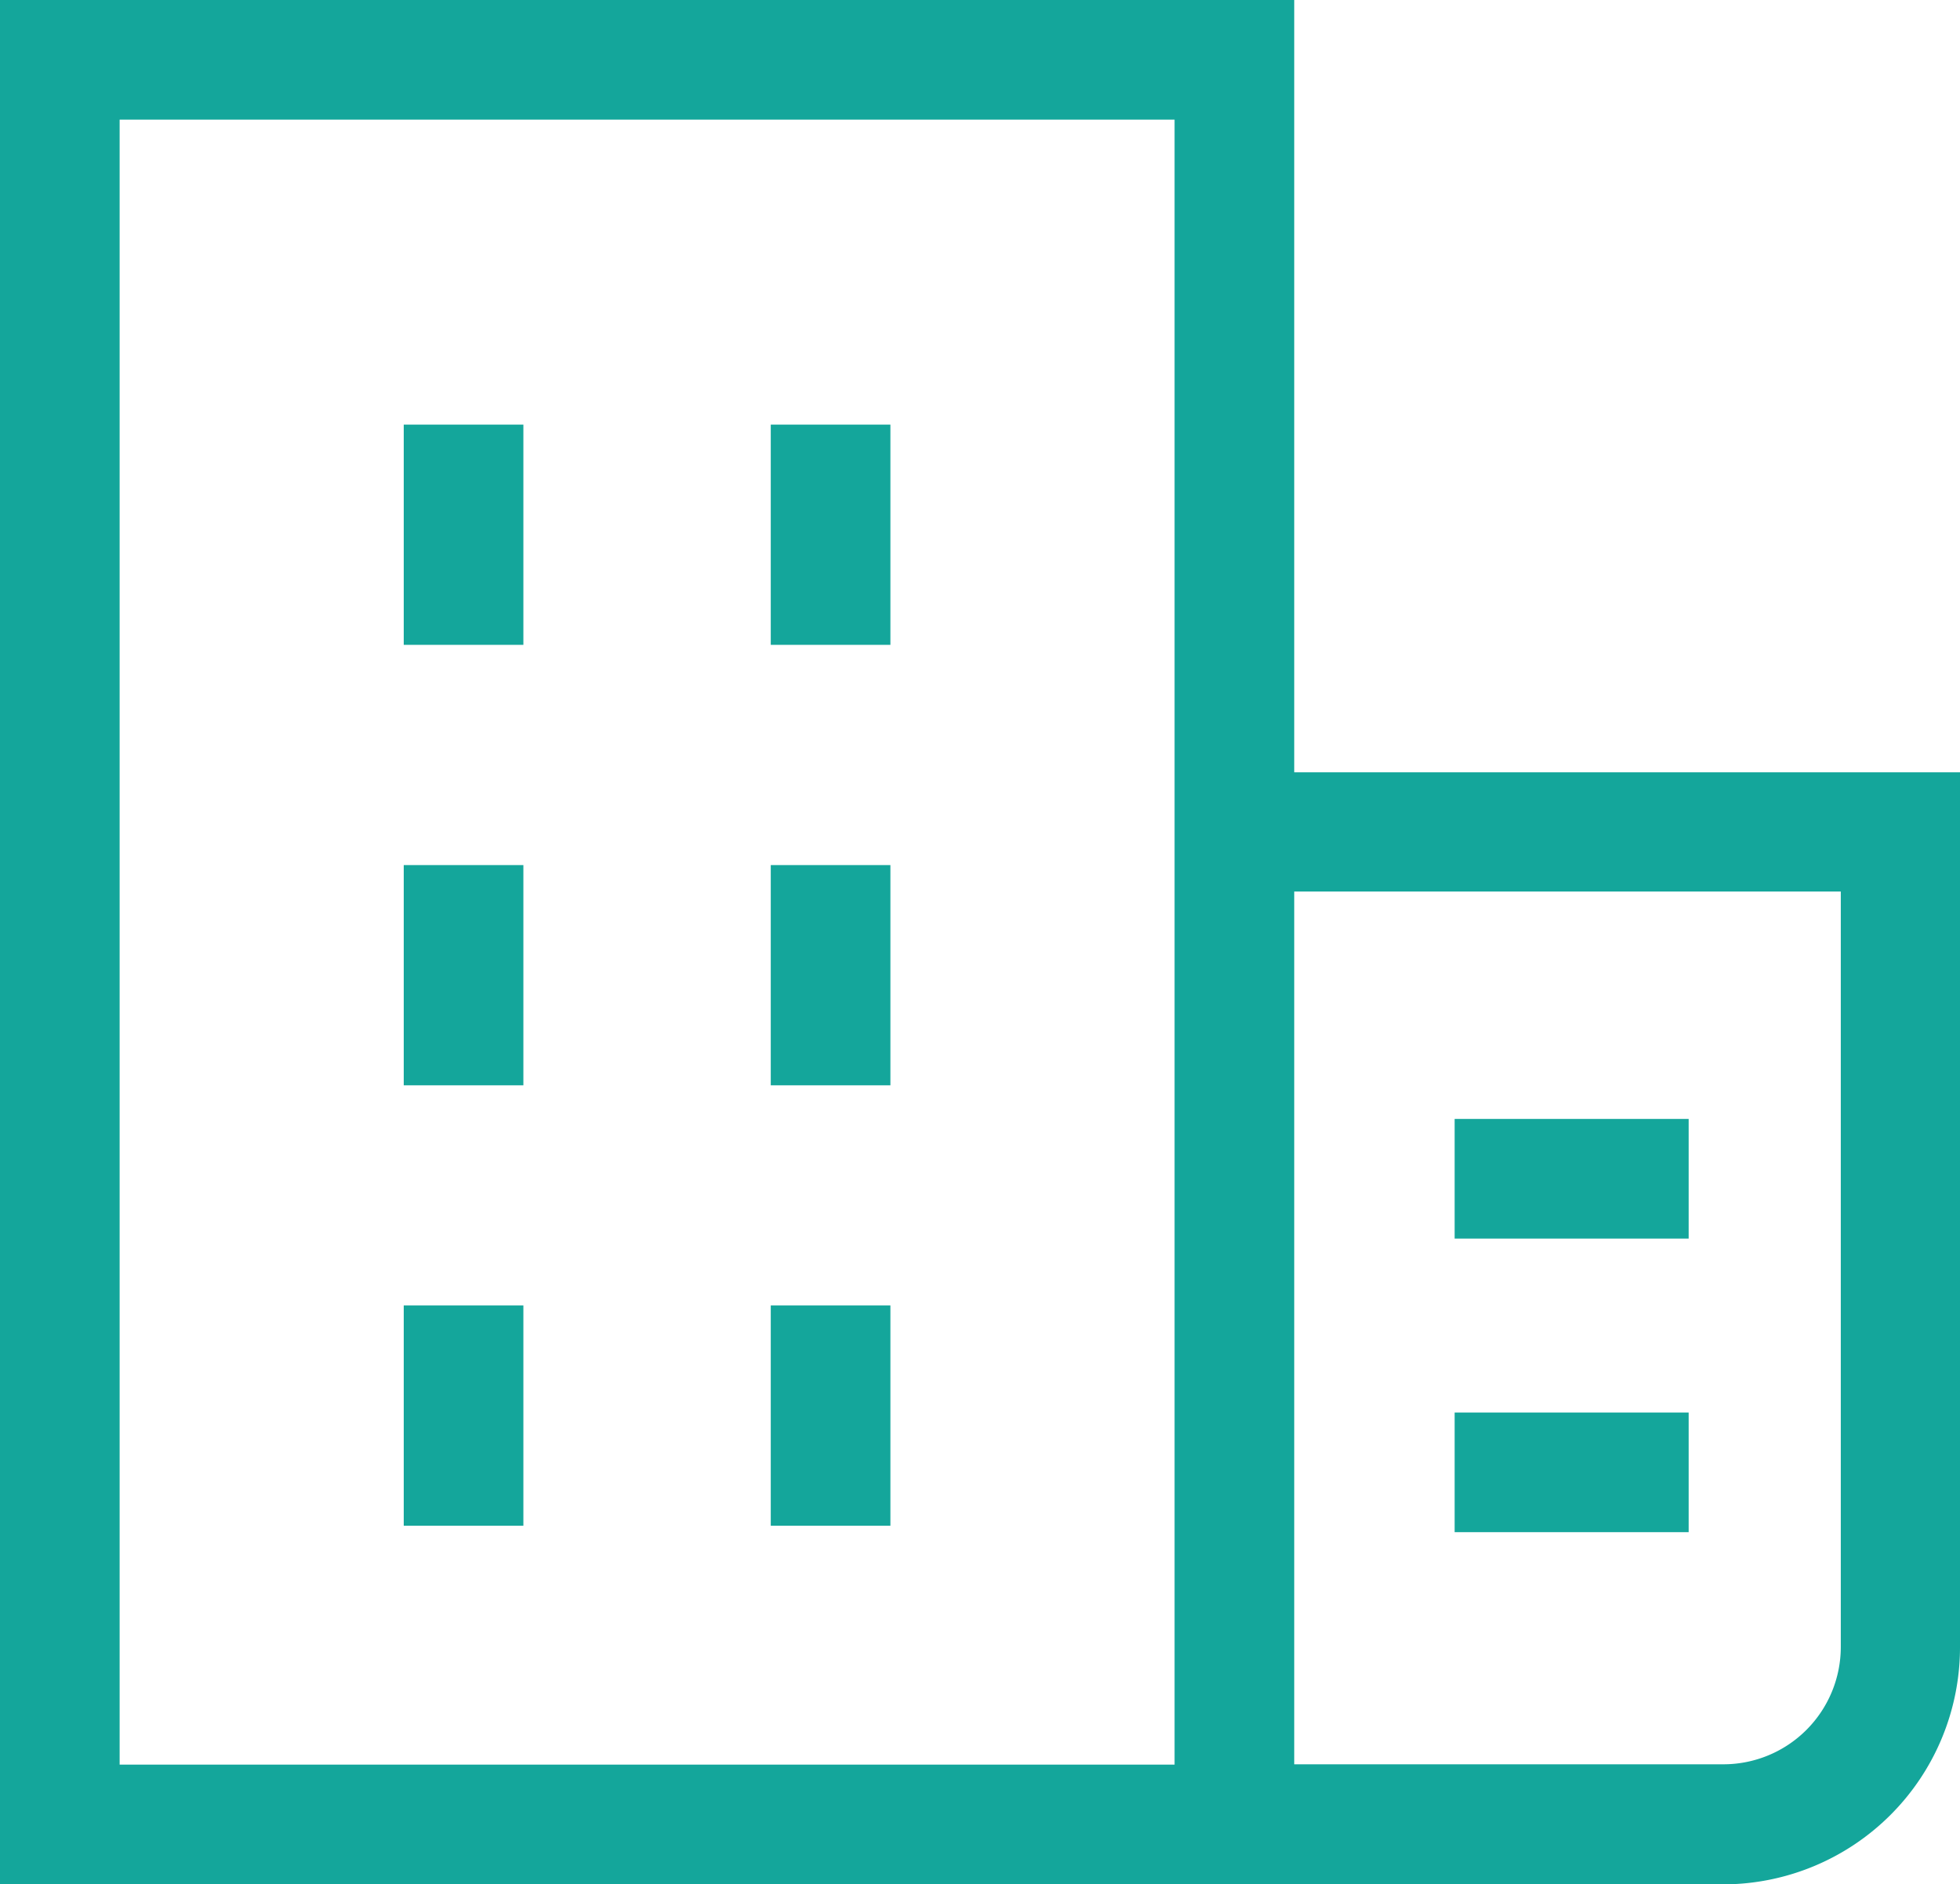
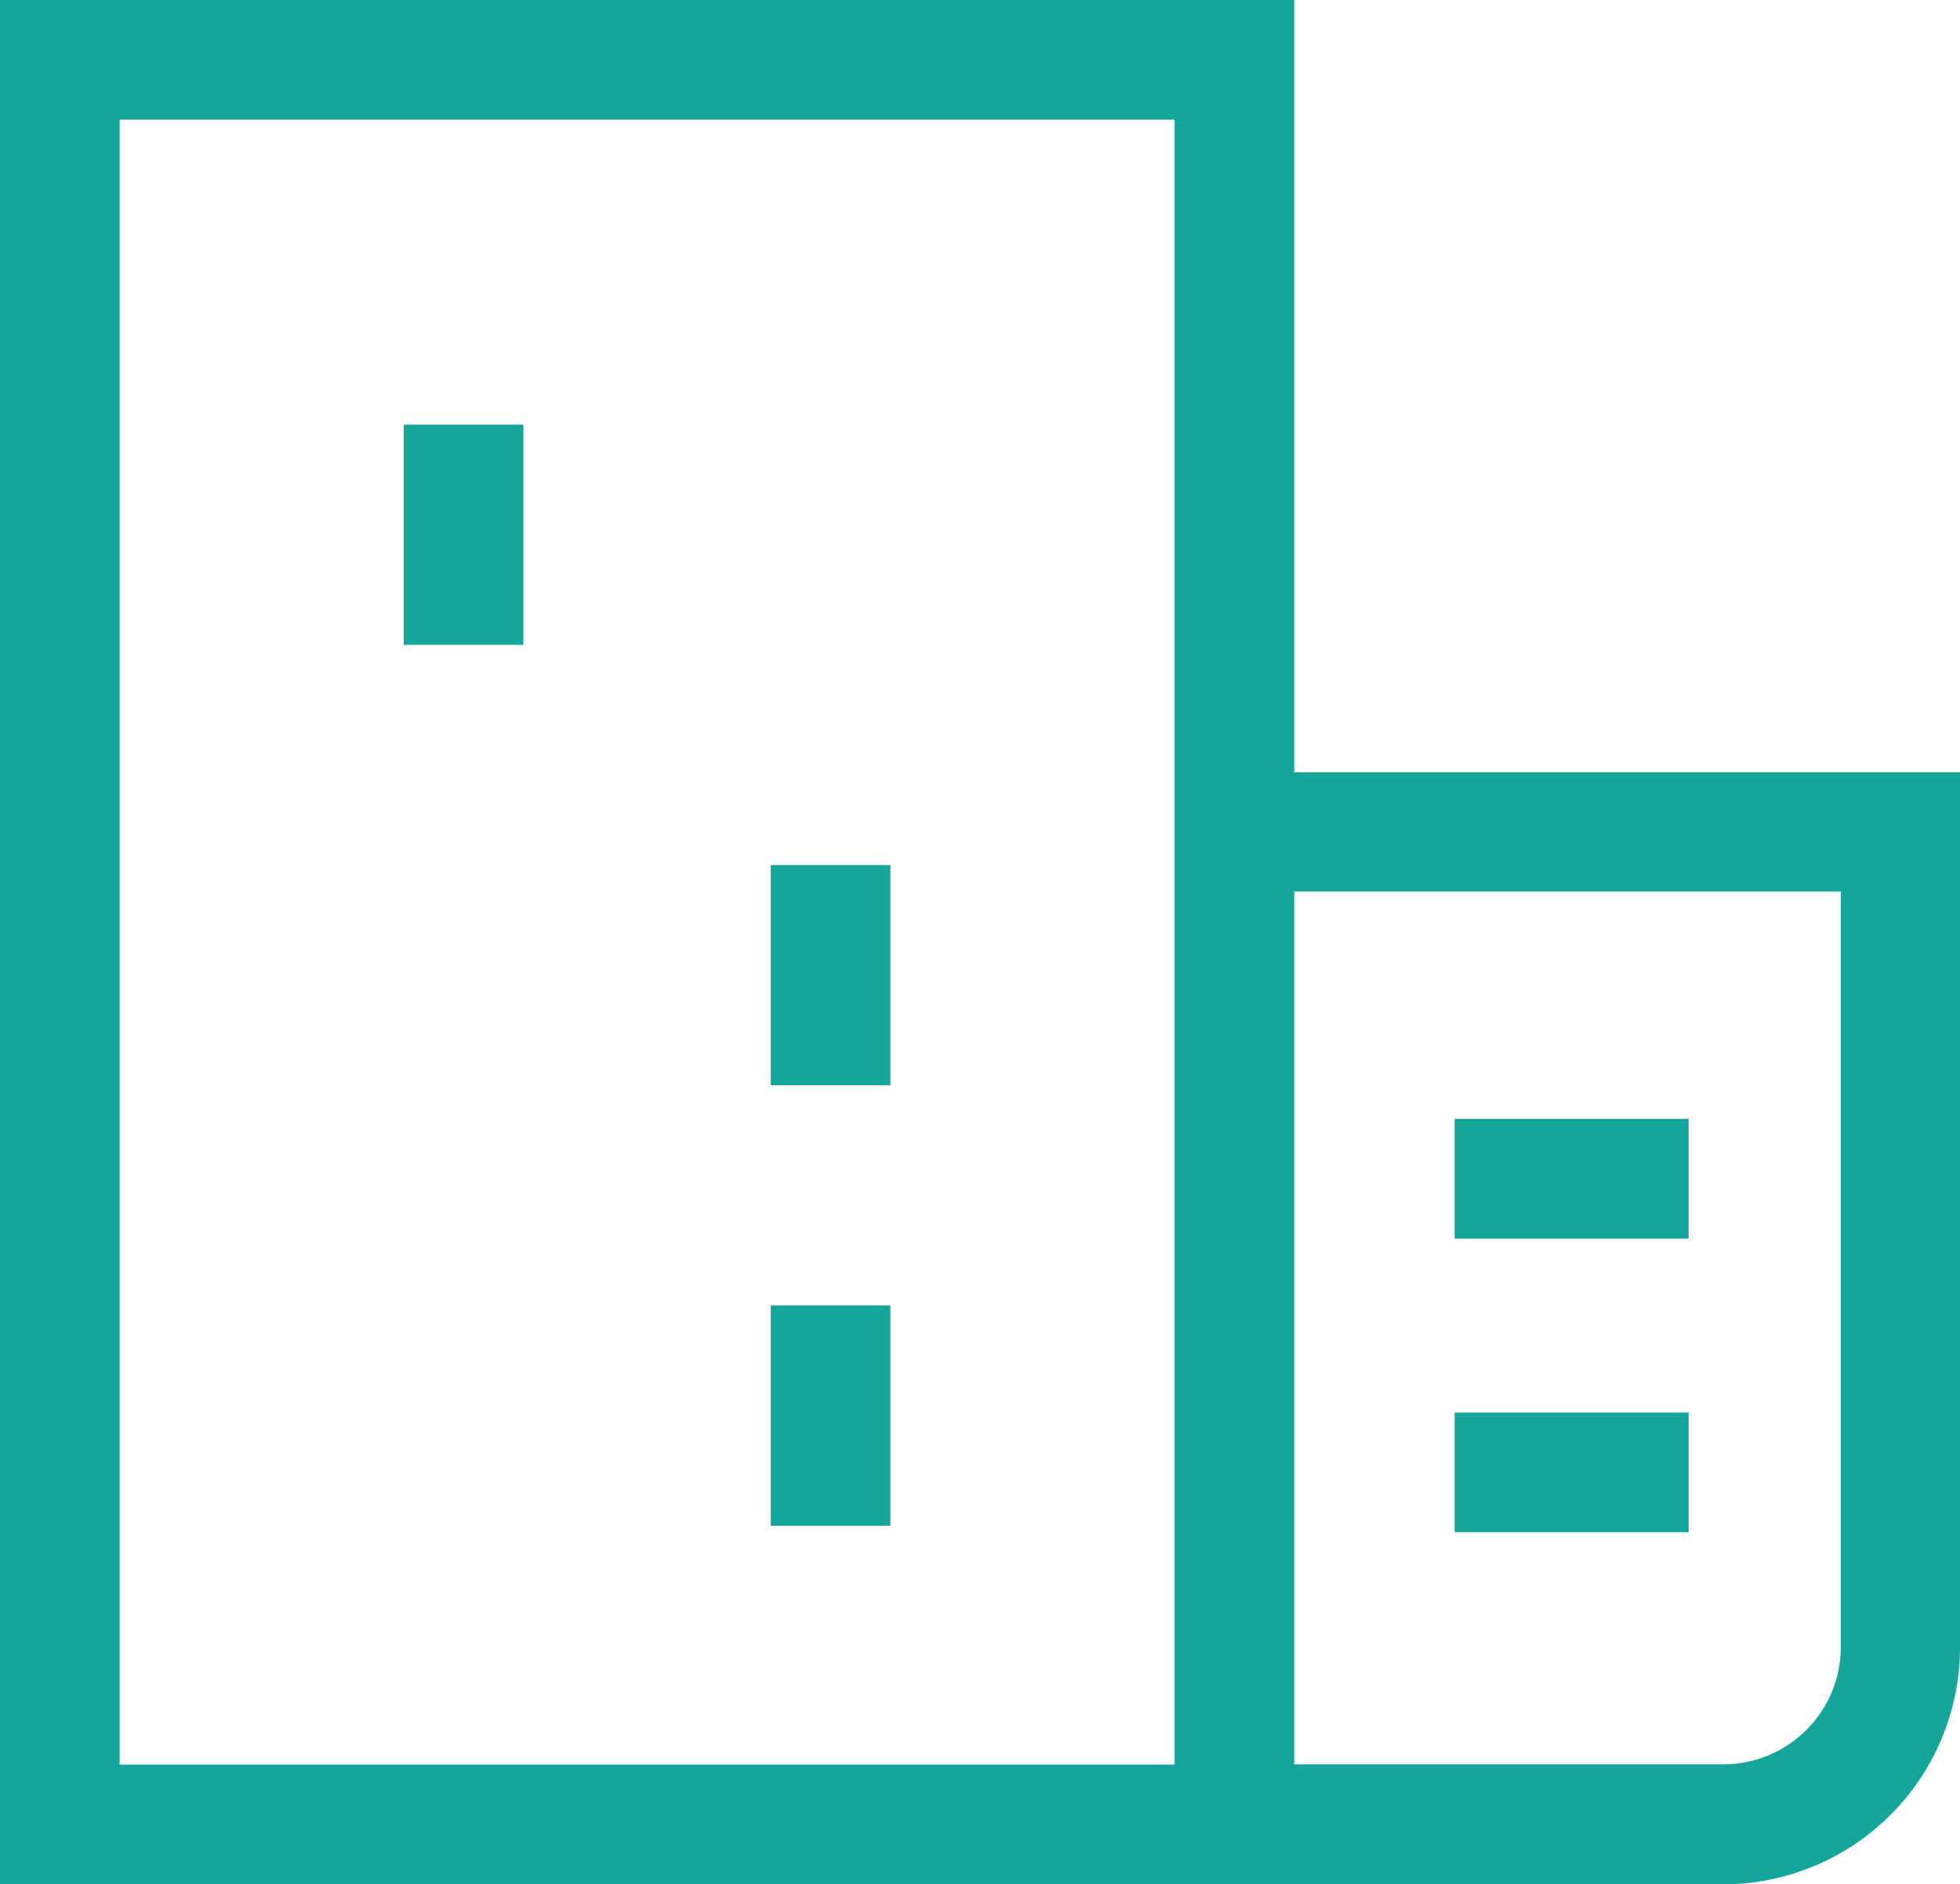
<svg xmlns="http://www.w3.org/2000/svg" width="22.739" height="21.861" viewBox="0 0 22.739 21.861">
  <g id="icdic" transform="translate(-19.544 -18.757)">
-     <rect id="Rectangle_7" data-name="Rectangle 7" width="1.388" height="2.555" transform="translate(24.228 28.793)" fill="#14a69b" />
-     <rect id="Rectangle_8" data-name="Rectangle 8" width="1.388" height="2.555" transform="translate(24.228 33.902)" fill="#14a69b" />
    <rect id="Rectangle_9" data-name="Rectangle 9" width="1.388" height="2.555" transform="translate(24.228 23.683)" fill="#14a69b" />
    <rect id="Rectangle_10" data-name="Rectangle 10" width="1.388" height="2.555" transform="translate(28.486 33.902)" fill="#14a69b" />
    <rect id="Rectangle_11" data-name="Rectangle 11" width="1.388" height="2.555" transform="translate(28.486 28.793)" fill="#14a69b" />
-     <rect id="Rectangle_12" data-name="Rectangle 12" width="1.388" height="2.555" transform="translate(28.486 23.683)" fill="#14a69b" />
    <rect id="Rectangle_13" data-name="Rectangle 13" width="2.715" height="1.388" transform="translate(36.42 31.738)" fill="#14a69b" />
    <rect id="Rectangle_14" data-name="Rectangle 14" width="2.715" height="1.388" transform="translate(36.42 35.144)" fill="#14a69b" />
    <path id="Path_9" data-name="Path 9" d="M34.559,40.618h4.976a2.752,2.752,0,0,0,2.748-2.748V27.717H34.559V18.757H19.544V40.618H34.559ZM40.9,29.1v8.765a1.362,1.362,0,0,1-1.36,1.36H34.559V29.1ZM20.932,39.23V20.145H33.171V39.229H20.932Z" fill="#14a69b" />
  </g>
</svg>